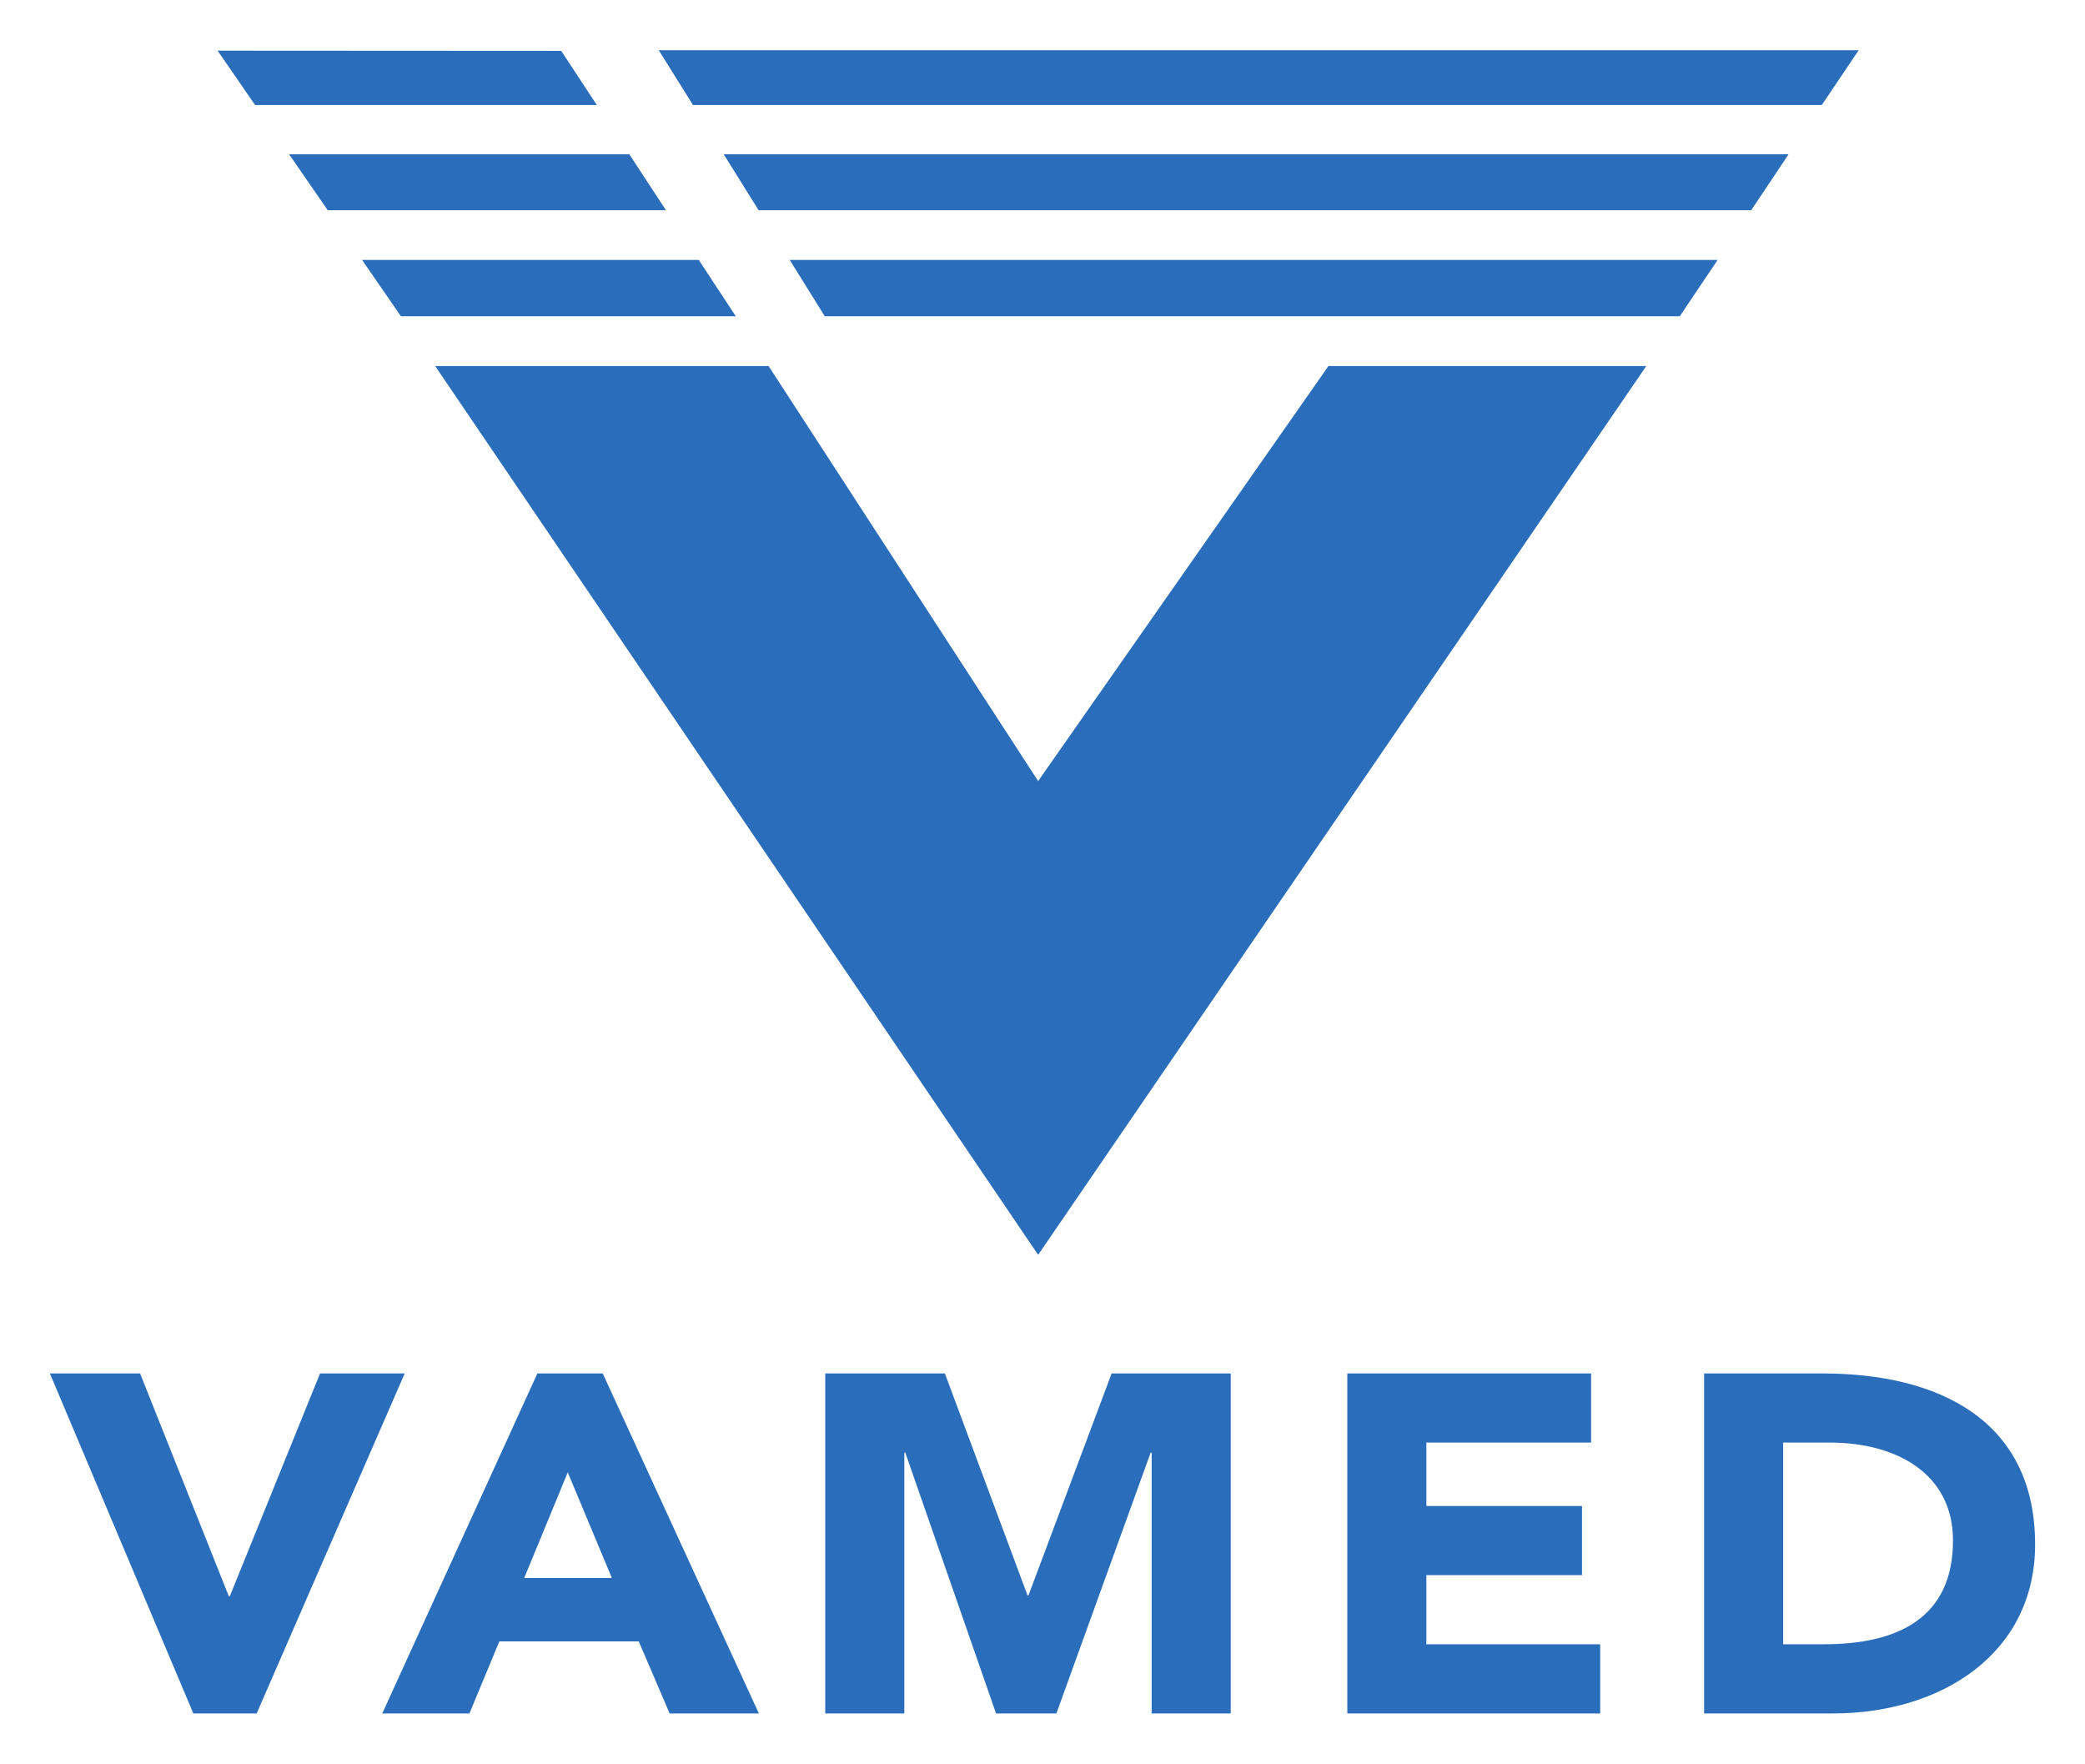
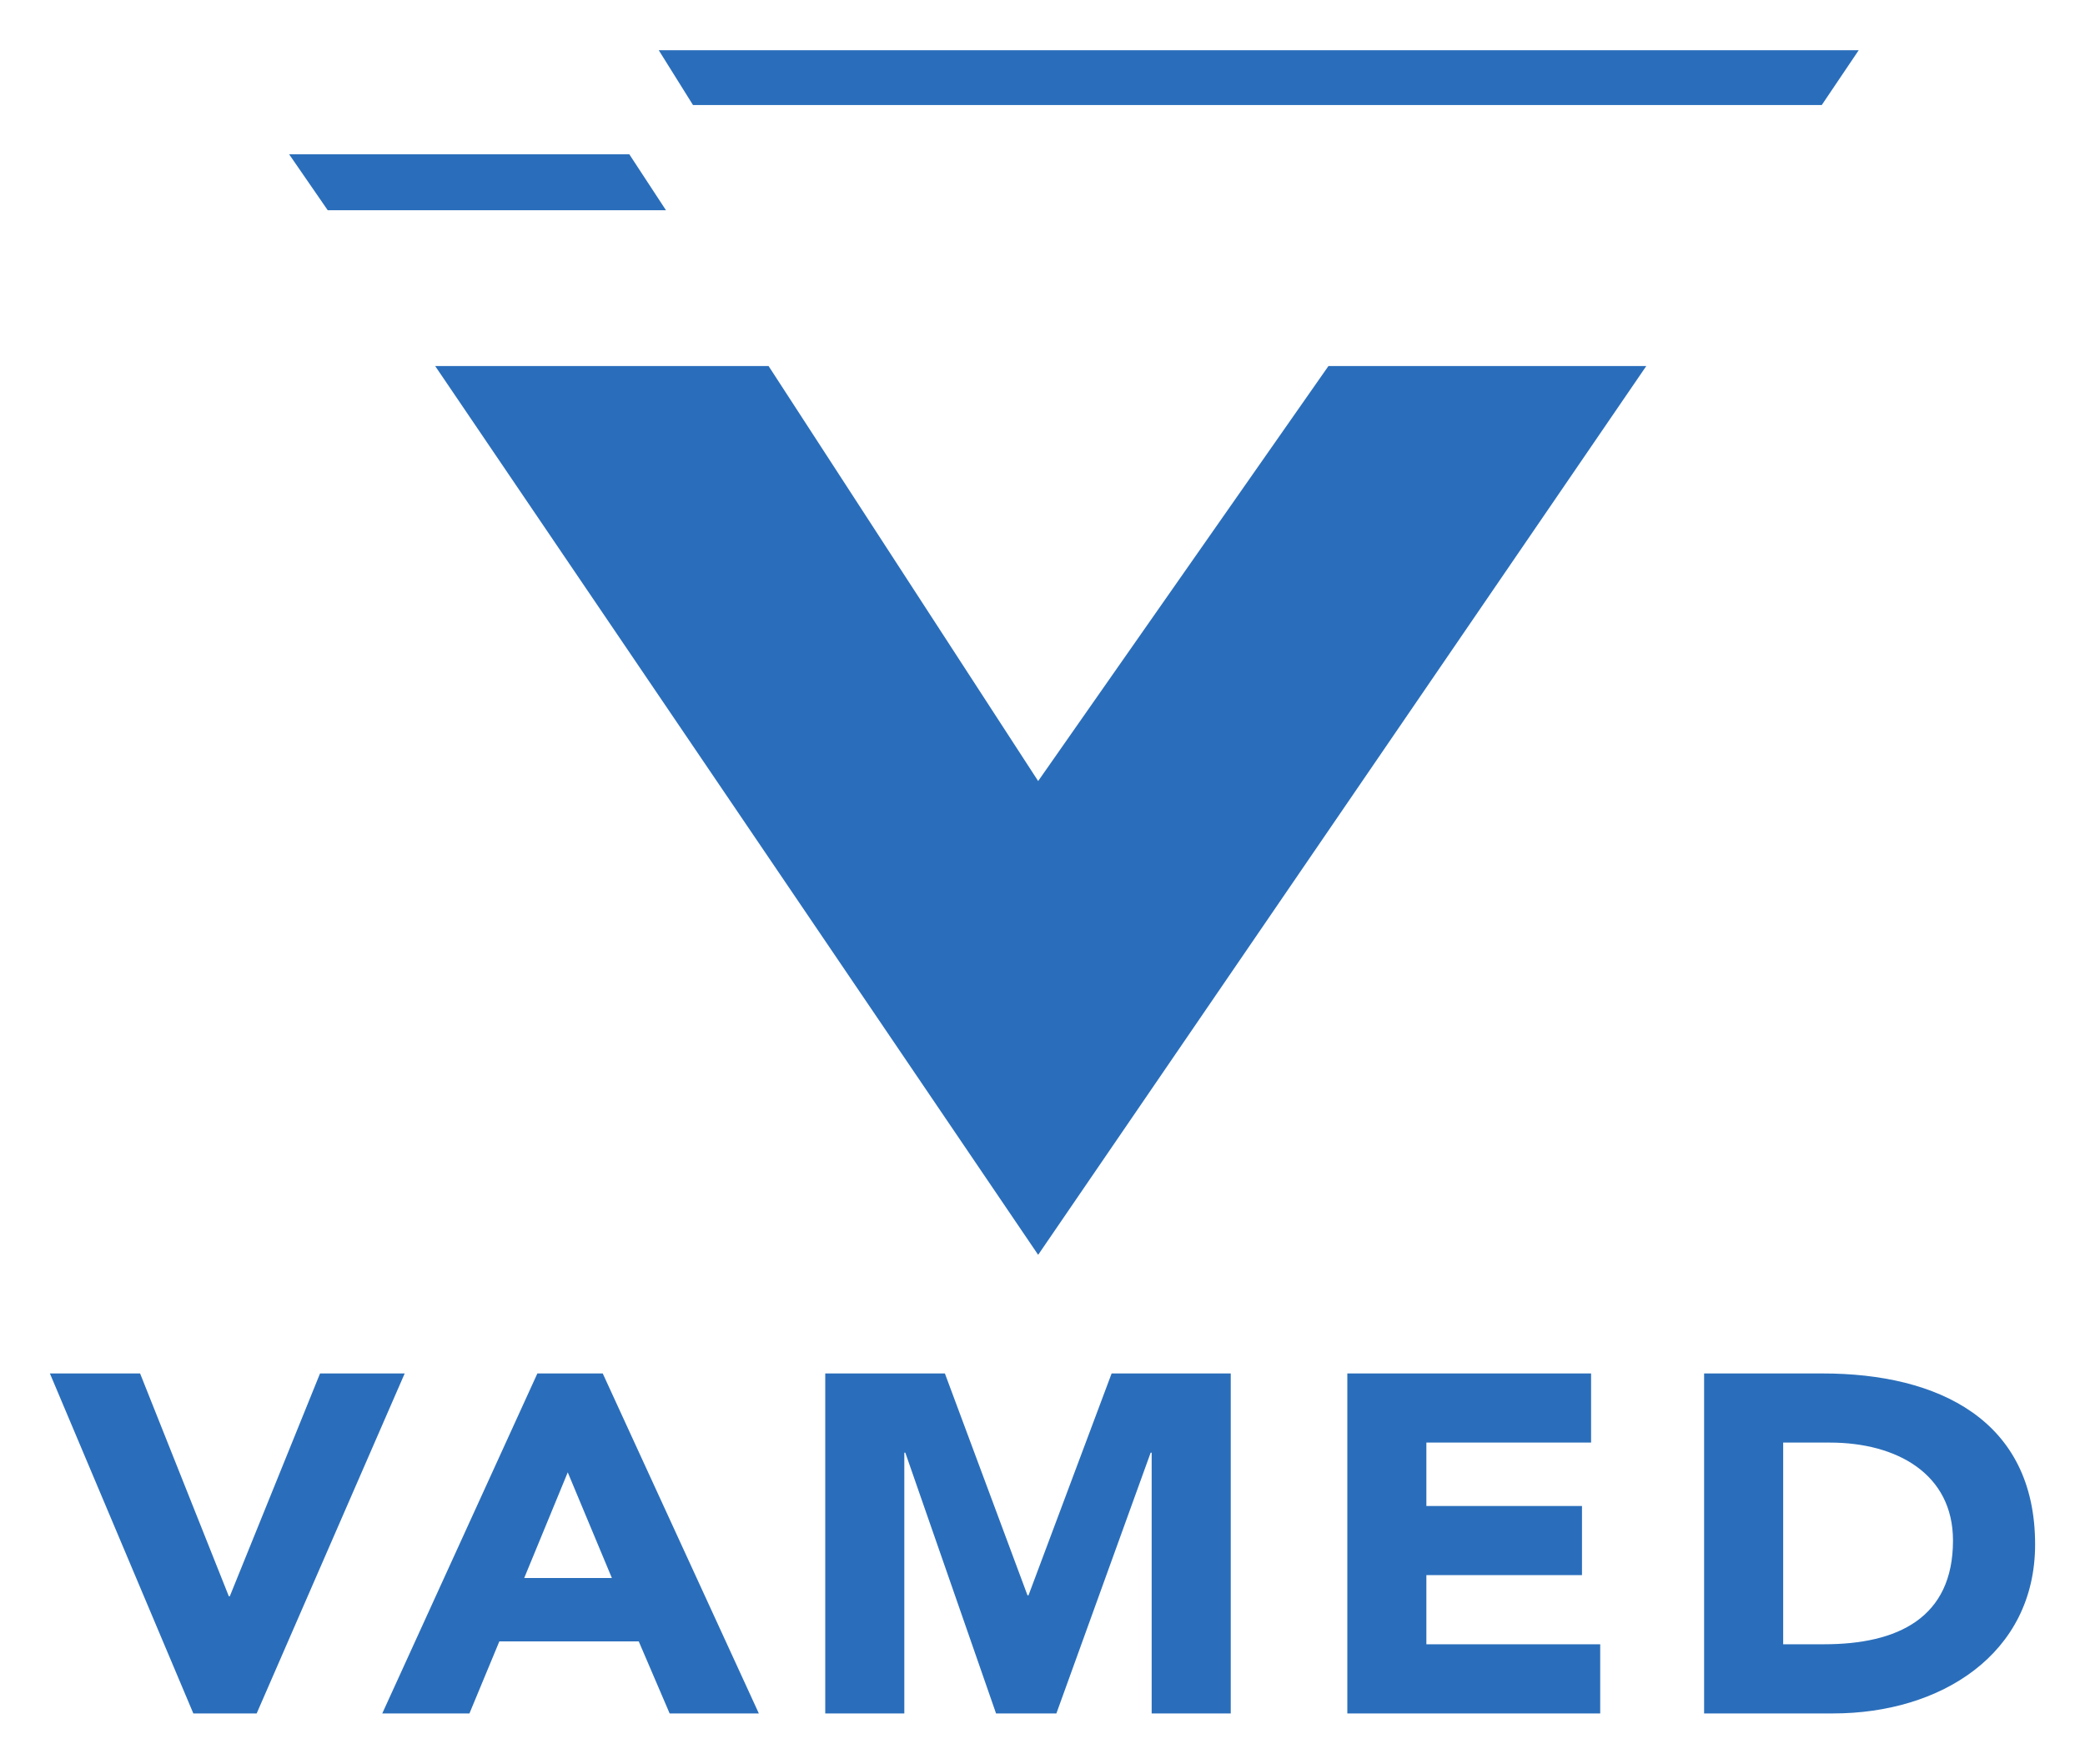
<svg xmlns="http://www.w3.org/2000/svg" version="1.0" width="908" height="768" viewBox="-2.296 -2.296 95.952 81.131" id="svg3040">
  <defs id="defs3042" />
  <path d="M 38.346,34.06 L 38.218,33.968 L 38.306,34.126 L 38.346,34.06 z" id="path2621" style="fill:#2a6ebb;fill-opacity:1;fill-rule:nonzero;stroke:none" />
  <path d="M 38.124,33.416 L 37.996,33.325 L 38.085,33.483 L 38.124,33.416 z" id="path2623" style="fill:#2a6ebb;fill-opacity:1;fill-rule:nonzero;stroke:none" />
  <path d="M 29.596,2.525 L 81.541,2.525 L 83.243,0 L 28.019,0 L 29.596,2.525 z" id="path2625" style="fill:#2a6ebb;fill-opacity:1;fill-rule:nonzero;stroke:none" />
-   <path d="M 9.445,2.525 L 25.171,2.525 L 23.531,0.031 L 7.718,0.022 L 9.445,2.525 z" id="path2627" style="fill:#2a6ebb;fill-opacity:1;fill-rule:nonzero;stroke:none" />
-   <path d="M 31.01,4.791 L 32.615,7.365 L 78.293,7.365 L 80.016,4.791 L 31.01,4.791 z" id="path2629" style="fill:#2a6ebb;fill-opacity:1;fill-rule:nonzero;stroke:none" />
  <path d="M 11.01,4.791 L 12.786,7.365 L 28.352,7.365 L 26.665,4.791 L 11.01,4.791 z" id="path2631" style="fill:#2a6ebb;fill-opacity:1;fill-rule:nonzero;stroke:none" />
-   <path d="M 16.154,12.244 L 31.566,12.244 L 29.86,9.652 L 14.367,9.652 L 16.154,12.244 z" id="path2633" style="fill:#2a6ebb;fill-opacity:1;fill-rule:nonzero;stroke:none" />
-   <path d="M 35.66,12.244 L 75.009,12.244 L 76.75,9.652 L 34.047,9.652 L 35.66,12.244 z" id="path2635" style="fill:#2a6ebb;fill-opacity:1;fill-rule:nonzero;stroke:none" />
  <path d="M 73.466,14.535 L 58.839,14.535 L 45.48,33.633 L 33.074,14.535 L 17.731,14.535 L 45.48,55.435 L 73.466,14.535 z" id="path2637" style="fill:#2a6ebb;fill-opacity:1;fill-rule:nonzero;stroke:none" />
  <path d="M 6.601,76.539 L 9.516,76.539 L 16.328,60.894 L 12.432,60.894 L 8.28,71.146 L 8.234,71.146 L 4.151,60.894 L 0,60.894 L 6.601,76.539 z M 15.296,76.539 L 19.308,76.539 L 20.684,73.224 L 27.099,73.224 L 28.521,76.539 L 32.626,76.539 L 25.442,60.894 L 22.434,60.894 L 15.296,76.539 z M 25.863,70.308 L 21.828,70.308 L 23.832,65.445 L 25.863,70.308 z M 35.682,76.539 L 39.321,76.539 L 39.321,64.54 L 39.367,64.54 L 43.542,76.539 L 46.319,76.539 L 50.657,64.54 L 50.704,64.54 L 50.704,76.539 L 54.343,76.539 L 54.343,60.894 L 48.861,60.894 L 45.036,71.103 L 44.989,71.103 L 41.188,60.894 L 35.682,60.894 L 35.682,76.539 z M 59.708,76.539 L 71.346,76.539 L 71.346,73.356 L 63.346,73.356 L 63.346,70.175 L 70.507,70.175 L 70.507,66.993 L 63.346,66.993 L 63.346,64.075 L 70.926,64.075 L 70.926,60.894 L 59.708,60.894 L 59.708,76.539 z M 76.127,76.539 L 82.076,76.539 C 86.998,76.539 91.36,73.82 91.36,68.76 C 91.36,63.036 86.905,60.894 81.586,60.894 L 76.127,60.894 L 76.127,76.539 z M 79.766,64.075 L 81.912,64.075 C 84.991,64.075 87.581,65.511 87.581,68.584 C 87.581,72.141 85.039,73.356 81.656,73.356 L 79.766,73.356 L 79.766,64.075 z" id="path2639" style="fill:#2a6ebb;fill-opacity:1;fill-rule:nonzero;stroke:none" />
</svg>